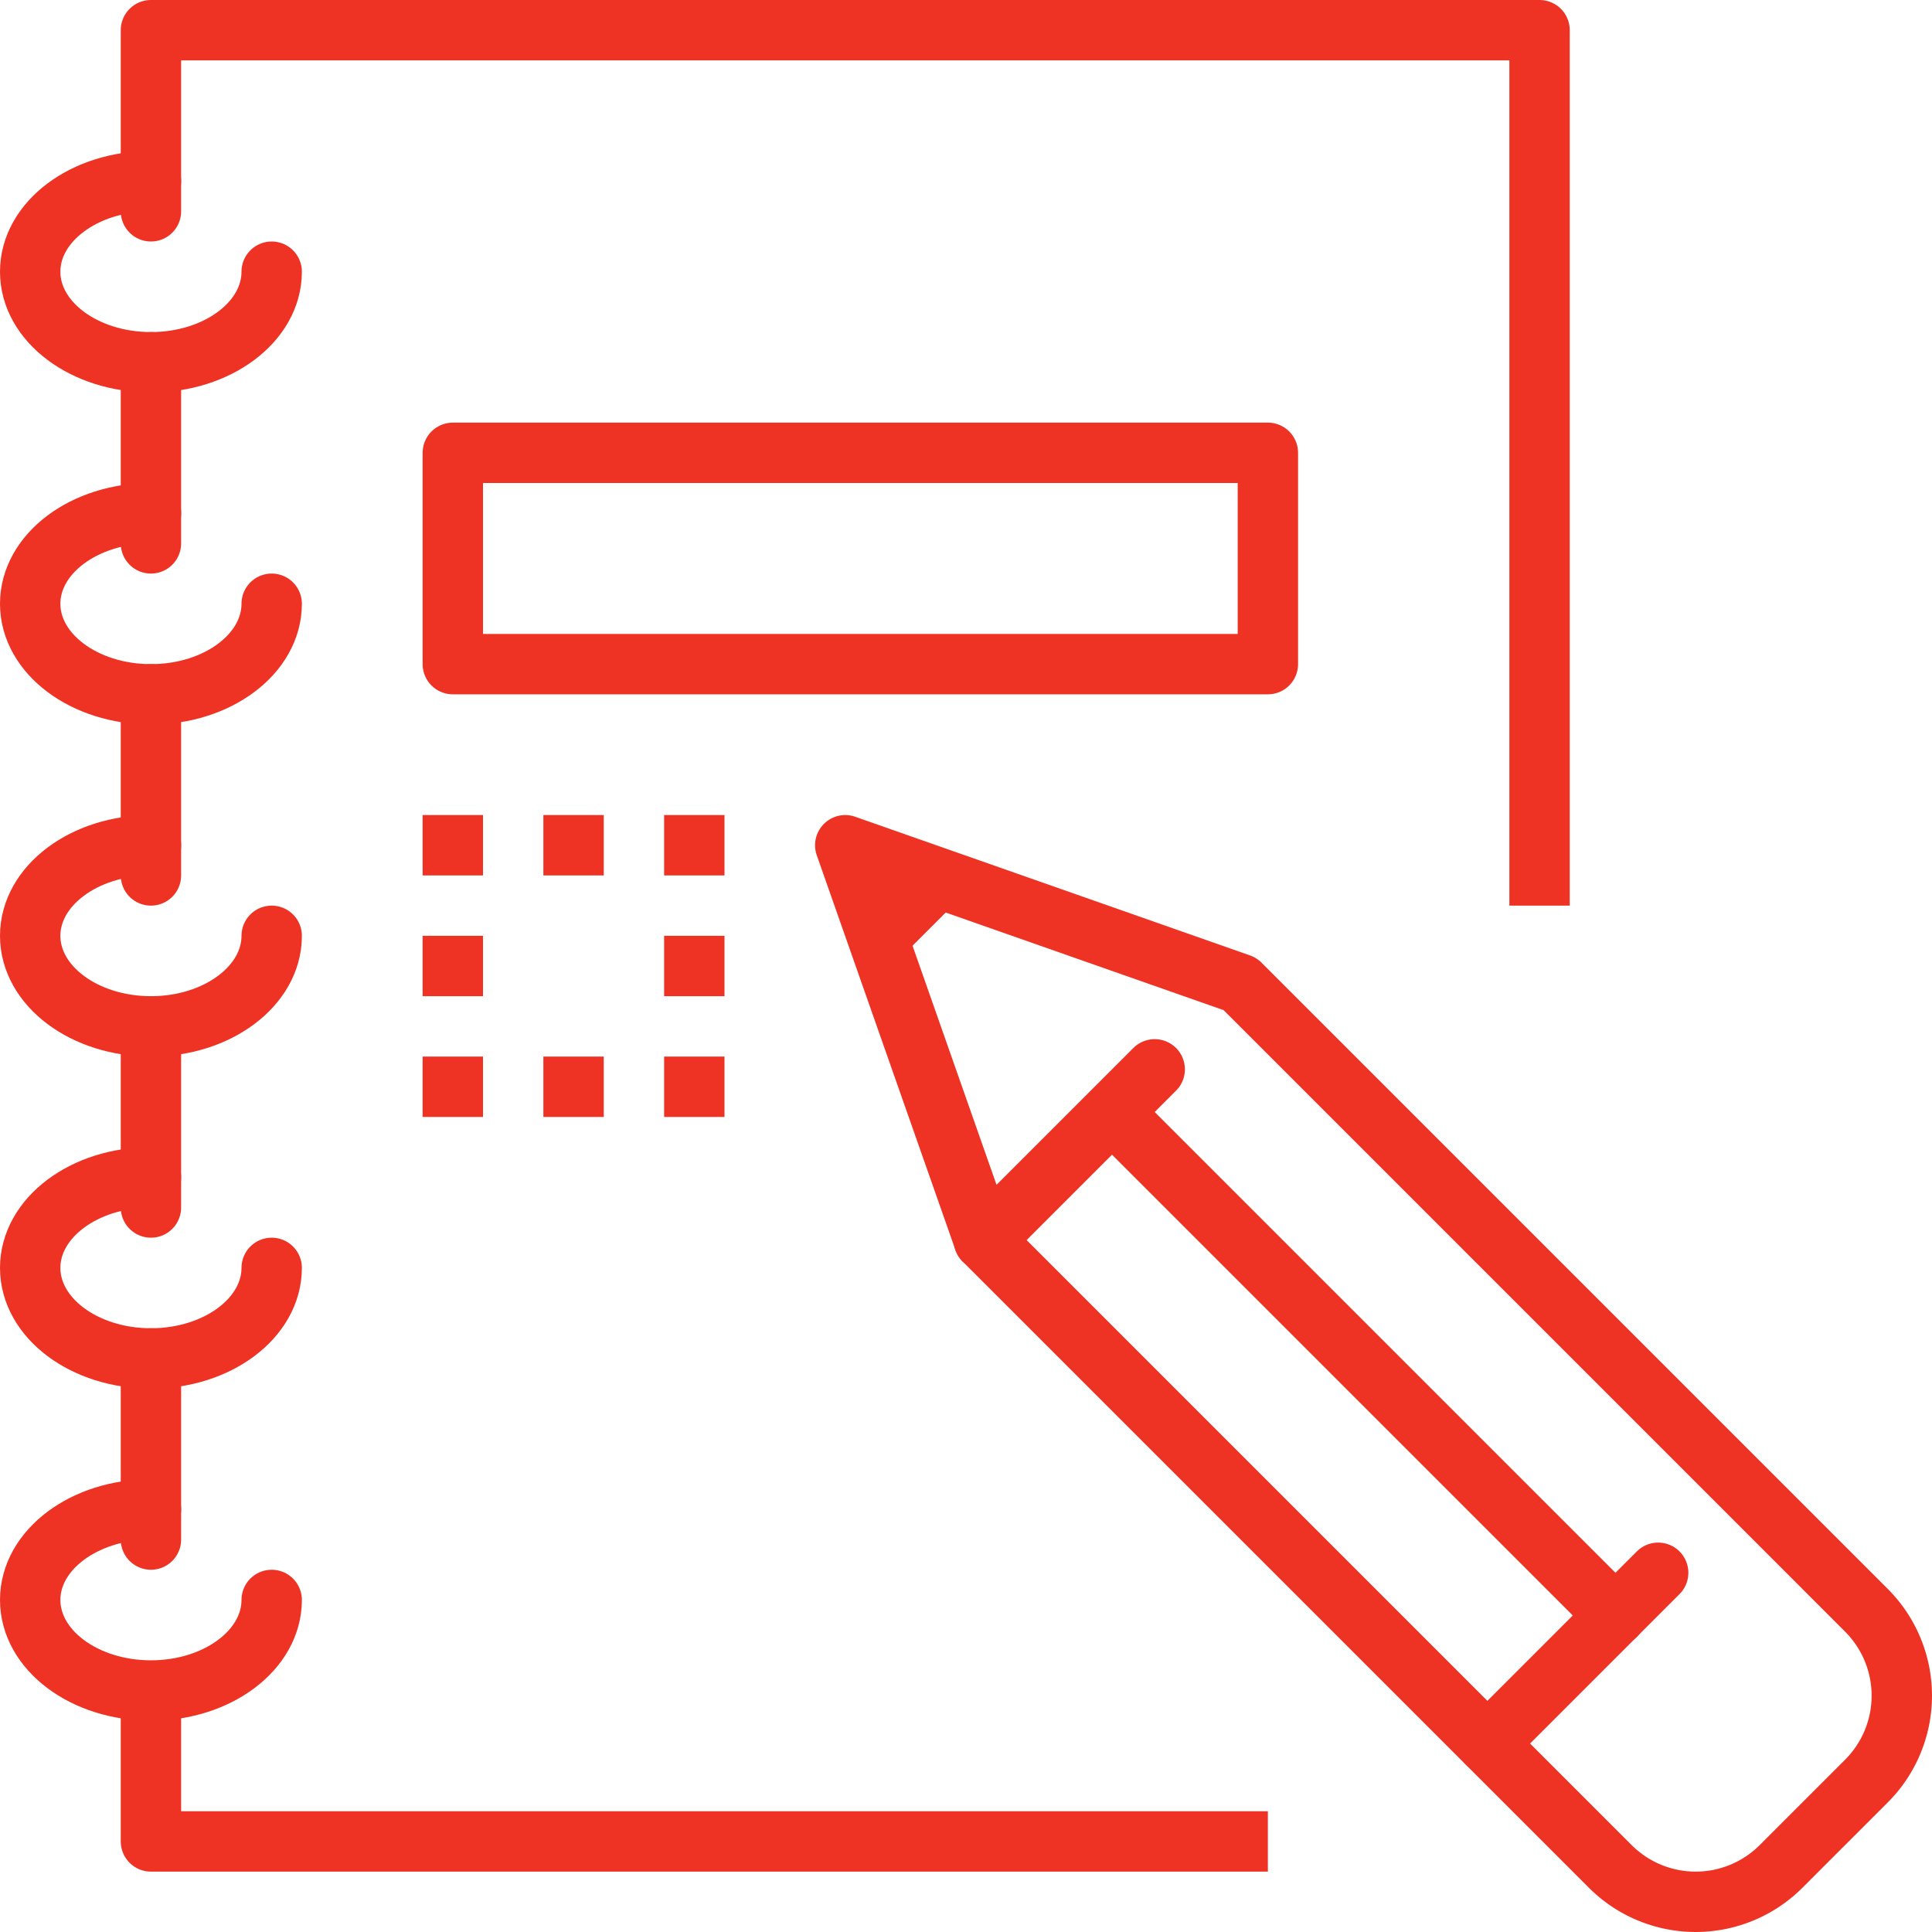
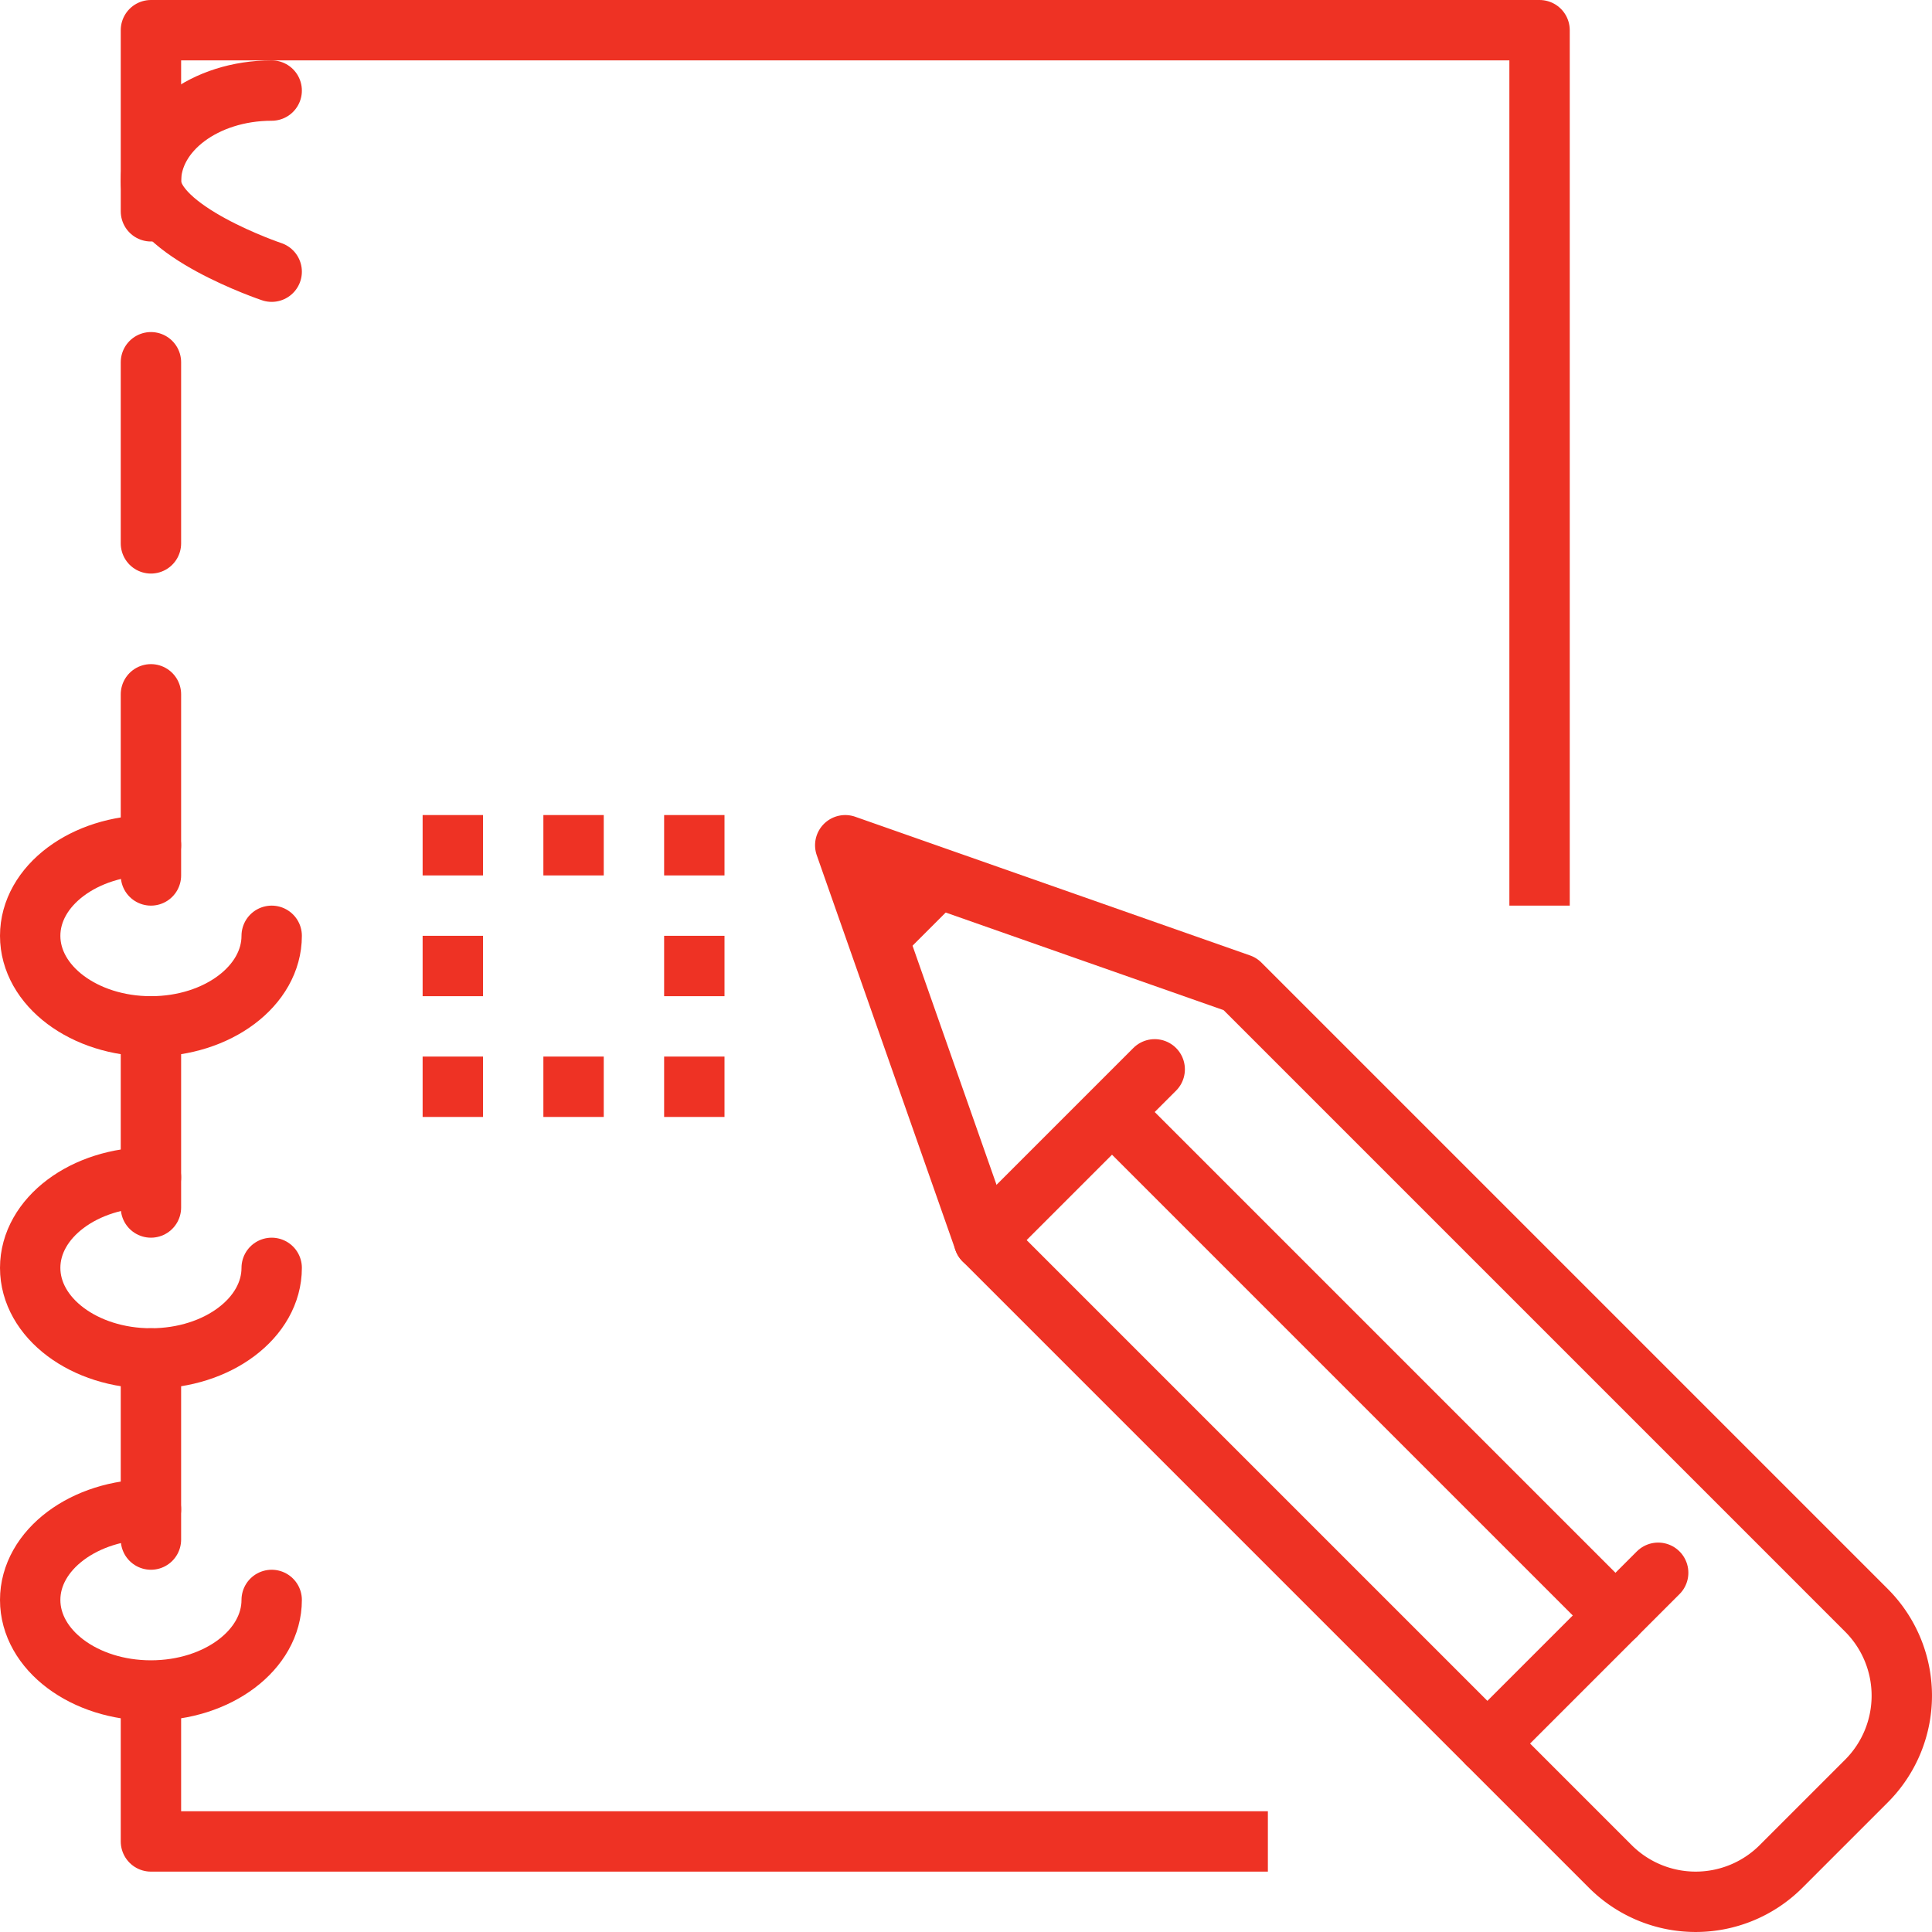
<svg xmlns="http://www.w3.org/2000/svg" width="64" height="64" viewBox="0 0 64 64">
  <defs>
    <style>.a,.b,.c{fill:none;stroke:#ee3224;stroke-linejoin:round;stroke-width:2px;}.a{stroke-linecap:round;}.c{stroke-linecap:square;}</style>
  </defs>
  <g transform="translate(-180 -215)">
    <path class="a" d="M208,243l13.079,4.594,20.749,20.749a4,4,0,0,1,0,5.657L239,276.828a4,4,0,0,1-5.657,0l-20.749-20.749Z" />
    <line class="a" x1="1.414" y2="1.414" transform="translate(209.286 244.442)" />
    <line class="a" x2="16.515" y2="16.515" transform="translate(217 252)" />
    <line class="a" x1="5.657" y2="5.657" transform="translate(229.272 267.1)" />
    <line class="a" x1="5.657" y2="5.657" transform="translate(212.594 250.423)" />
-     <path class="a" d="M189,224c0,1.657-1.791,3-4,3s-4-1.343-4-3,1.791-3,4-3" />
-     <path class="a" d="M189,235c0,1.657-1.791,3-4,3s-4-1.343-4-3,1.791-3,4-3" />
+     <path class="a" d="M189,224s-4-1.343-4-3,1.791-3,4-3" />
    <path class="a" d="M189,246c0,1.657-1.791,3-4,3s-4-1.343-4-3,1.791-3,4-3" />
    <path class="a" d="M189,257c0,1.657-1.791,3-4,3s-4-1.343-4-3,1.791-3,4-3" />
    <path class="a" d="M189,268c0,1.657-1.791,3-4,3s-4-1.343-4-3,1.791-3,4-3" />
    <path class="b" d="M185,216h46v29" />
    <line class="a" y1="6" transform="translate(185 227)" />
    <line class="a" y1="6" transform="translate(185 216)" />
    <line class="a" y1="6" transform="translate(185 238)" />
    <line class="a" y1="6" transform="translate(185 249)" />
    <line class="a" y1="6" transform="translate(185 260)" />
    <path class="b" d="M222,276H185v-5" />
    <line class="b" x2="2" transform="translate(194 243)" />
    <line class="b" x2="2" transform="translate(194 247)" />
    <line class="b" x2="2" transform="translate(194 251)" />
    <line class="b" x2="2" transform="translate(198 251)" />
    <line class="b" x2="2" transform="translate(202 251)" />
    <line class="b" x2="2" transform="translate(202 247)" />
    <line class="b" x2="2" transform="translate(198 243)" />
    <line class="b" x2="2" transform="translate(202 243)" />
-     <rect class="c" width="27" height="7" transform="translate(195 230)" />
  </g>
</svg>